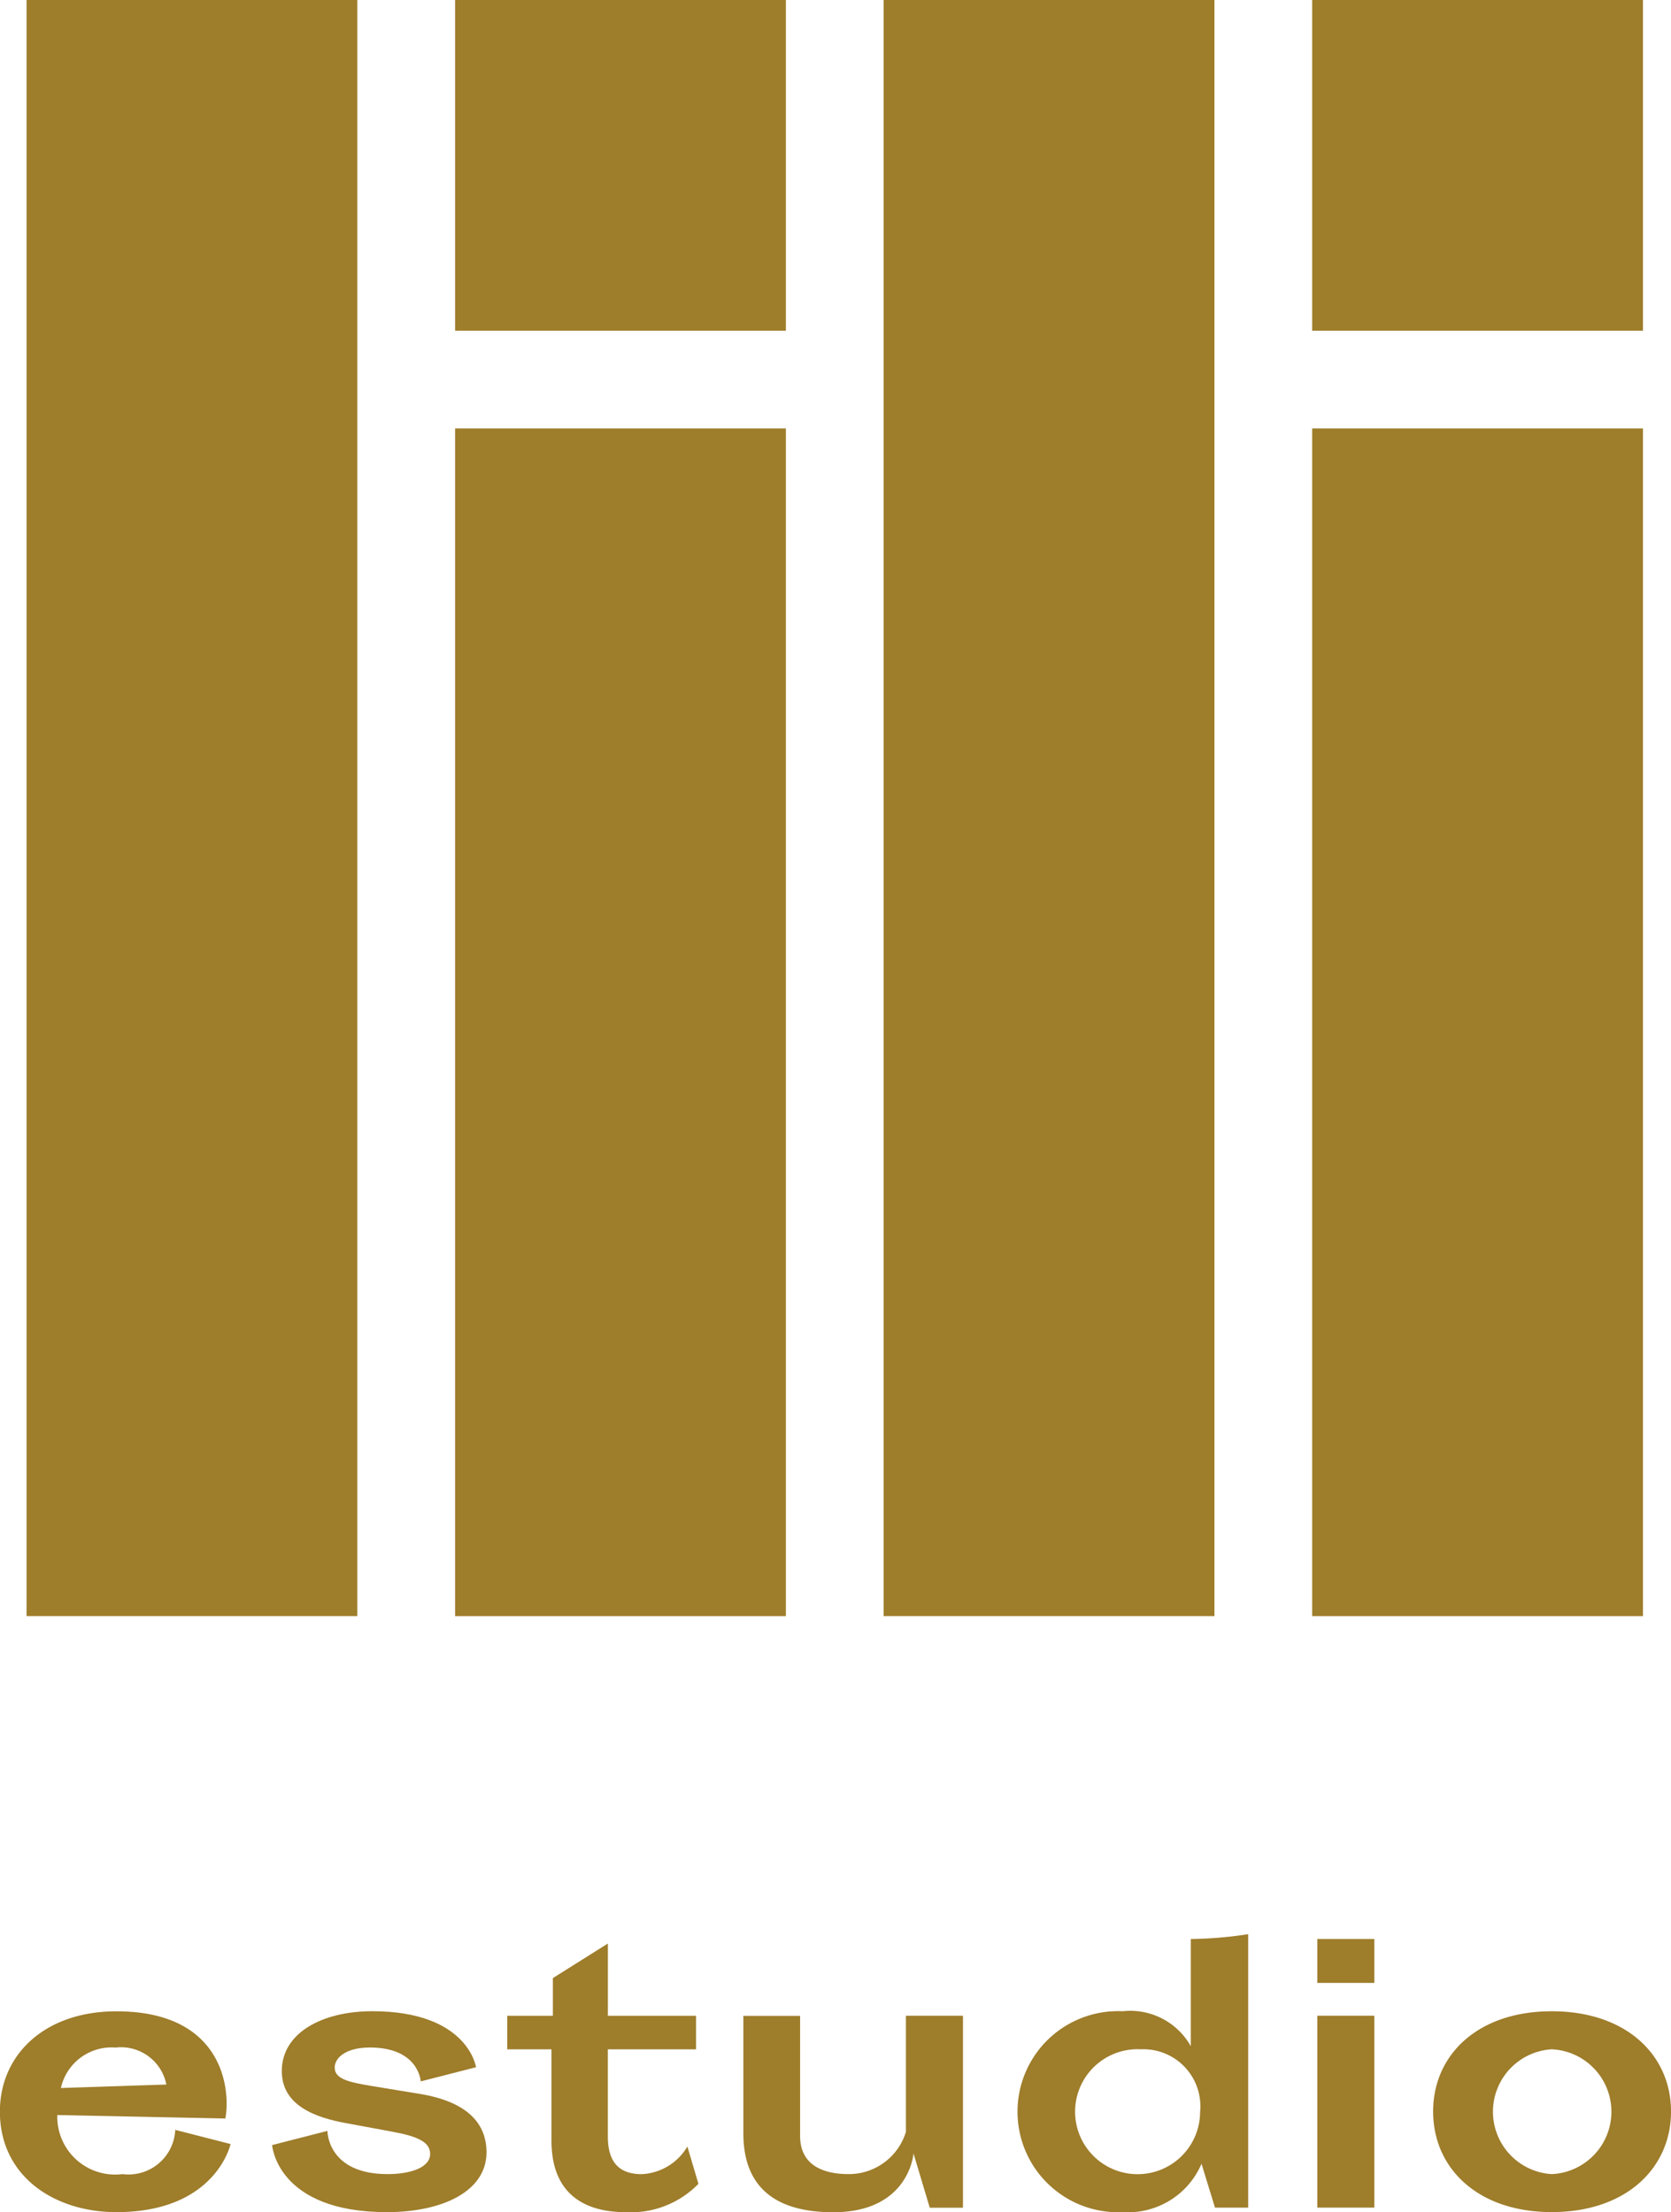
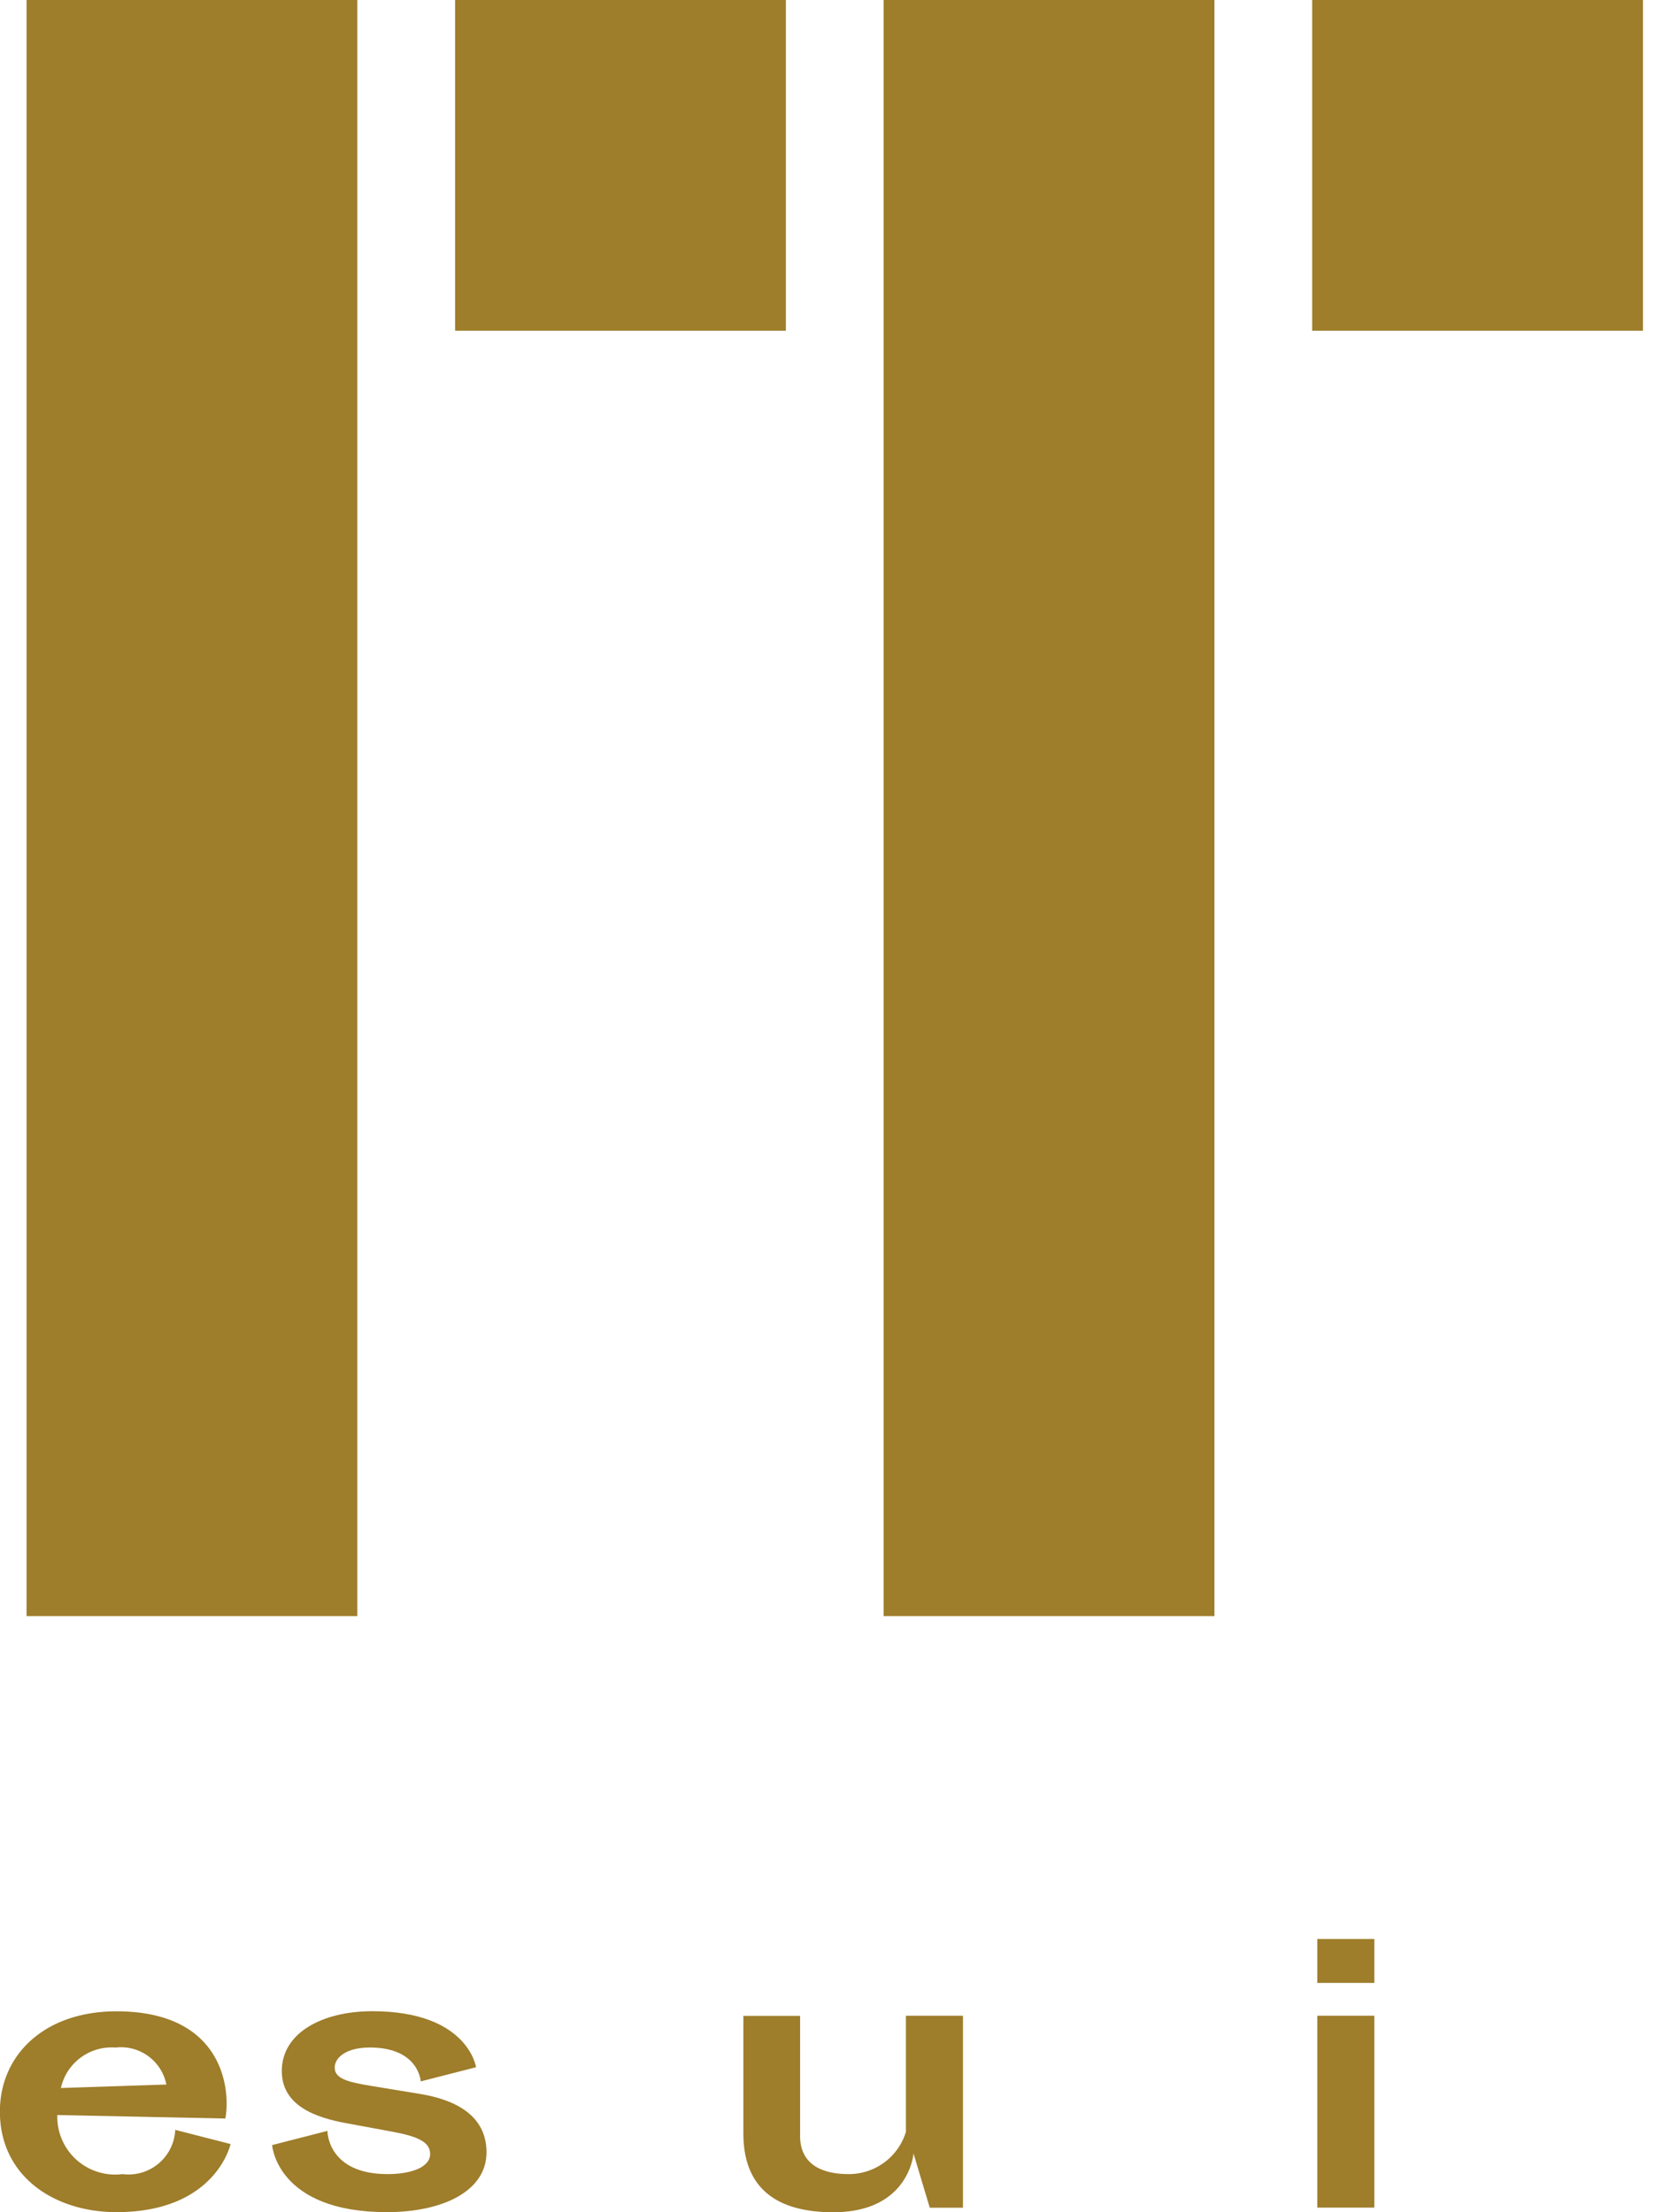
<svg xmlns="http://www.w3.org/2000/svg" width="66.461" height="88" viewBox="0 0 66.461 88">
  <g id="Grupo_3" data-name="Grupo 3" transform="translate(-755.82 -270)">
    <g id="Grupo_1" data-name="Grupo 1" transform="translate(756.876 270)">
      <rect id="Rectángulo_1" data-name="Rectángulo 1" width="13.156" height="13.156" transform="translate(17.045)" fill="#9e7d2b" />
      <rect id="Rectángulo_2" data-name="Rectángulo 2" width="13.156" height="64.29" fill="#9e7d2b" />
-       <rect id="Rectángulo_3" data-name="Rectángulo 3" width="13.156" height="47.246" transform="translate(17.045 17.045)" fill="#9e7d2b" />
      <rect id="Rectángulo_4" data-name="Rectángulo 4" width="13.156" height="13.156" transform="translate(51.134)" fill="#9e7d2b" />
      <rect id="Rectángulo_5" data-name="Rectángulo 5" width="13.156" height="64.29" transform="translate(34.09)" fill="#9e7d2b" />
-       <rect id="Rectángulo_6" data-name="Rectángulo 6" width="13.156" height="47.246" transform="translate(51.134 17.045)" fill="#9e7d2b" />
    </g>
    <g id="Grupo_2" data-name="Grupo 2" transform="translate(755.821 346.942)">
      <path id="Trazado_1" data-name="Trazado 1" d="M760.69,767.444a1.862,1.862,0,0,0,2.1-1.76l2.2.564s-.578,2.709-4.539,2.709c-2.462,0-4.635-1.417-4.635-4,0-2.269,1.788-3.989,4.635-3.989,4.3,0,4.539,3.177,4.332,4.264l-6.684-.138A2.3,2.3,0,0,0,760.69,767.444Zm-.275-5.034a2.064,2.064,0,0,0-2.173,1.609l4.195-.138A1.842,1.842,0,0,0,760.415,762.41Z" transform="translate(-755.821 -757.899)" fill="#9e7d2b" />
      <path id="Trazado_2" data-name="Trazado 2" d="M826.823,767.444c.908,0,1.691-.261,1.691-.8,0-.468-.467-.7-1.54-.894l-1.788-.33c-1.21-.22-2.572-.688-2.572-2.077,0-1.513,1.6-2.379,3.6-2.379,3.81,0,4.126,2.228,4.126,2.228l-2.2.564s-.069-1.348-2.022-1.348c-.963,0-1.4.412-1.4.8,0,.454.564.578,1.458.729l1.926.316c1.925.317,2.654,1.2,2.654,2.325,0,1.554-1.76,2.379-3.961,2.379-4.387,0-4.566-2.668-4.566-2.668l2.2-.564S824.416,767.444,826.823,767.444Z" transform="translate(-811.407 -757.899)" fill="#9e7d2b" />
-       <path id="Trazado_3" data-name="Trazado 3" d="M879.608,747.3h1.816v-1.5l2.187-1.375V747.3h3.507v1.334H883.61V752.1c0,.935.371,1.5,1.348,1.5a2.226,2.226,0,0,0,1.815-1.1l.44,1.485a3.747,3.747,0,0,1-2.874,1.128c-1.843,0-2.971-.88-2.971-2.847v-3.631h-1.76Z" transform="translate(-859.435 -744.053)" fill="#9e7d2b" />
      <path id="Trazado_4" data-name="Trazado 4" d="M939.5,766.849c0,1.018.715,1.513,1.939,1.513a2.375,2.375,0,0,0,2.269-1.678v-4.621h2.269V769.7h-1.32l-.647-2.159s-.165,2.338-3.191,2.338c-2.531,0-3.576-1.2-3.576-3.136v-4.676H939.5Z" transform="translate(-907.678 -758.817)" fill="#9e7d2b" />
-       <path id="Trazado_5" data-name="Trazado 5" d="M1011.894,742.338a15.74,15.74,0,0,0,2.283-.192v10.879h-1.32l-.536-1.747a3.175,3.175,0,0,1-3.122,1.925,4,4,0,1,1-.014-7.991,2.76,2.76,0,0,1,2.709,1.389Zm.371,6.877a2.267,2.267,0,0,0-2.352-2.489,2.486,2.486,0,1,0,2.352,2.489Z" transform="translate(-964.534 -742.146)" fill="#9e7d2b" />
      <path id="Trazado_6" data-name="Trazado 6" d="M1077.316,743.327h2.269v1.747h-2.269Zm0,3.053h2.269v7.633h-2.269Z" transform="translate(-1024.924 -743.135)" fill="#9e7d2b" />
-       <path id="Trazado_7" data-name="Trazado 7" d="M1110.3,760.966c2.984,0,4.745,1.761,4.745,3.989s-1.76,4-4.745,4c-2.957,0-4.717-1.76-4.717-4S1107.342,760.966,1110.3,760.966Zm0,6.478a2.485,2.485,0,0,0,0-4.965,2.487,2.487,0,0,0,0,4.965Z" transform="translate(-1048.584 -757.899)" fill="#9e7d2b" />
    </g>
  </g>
</svg>